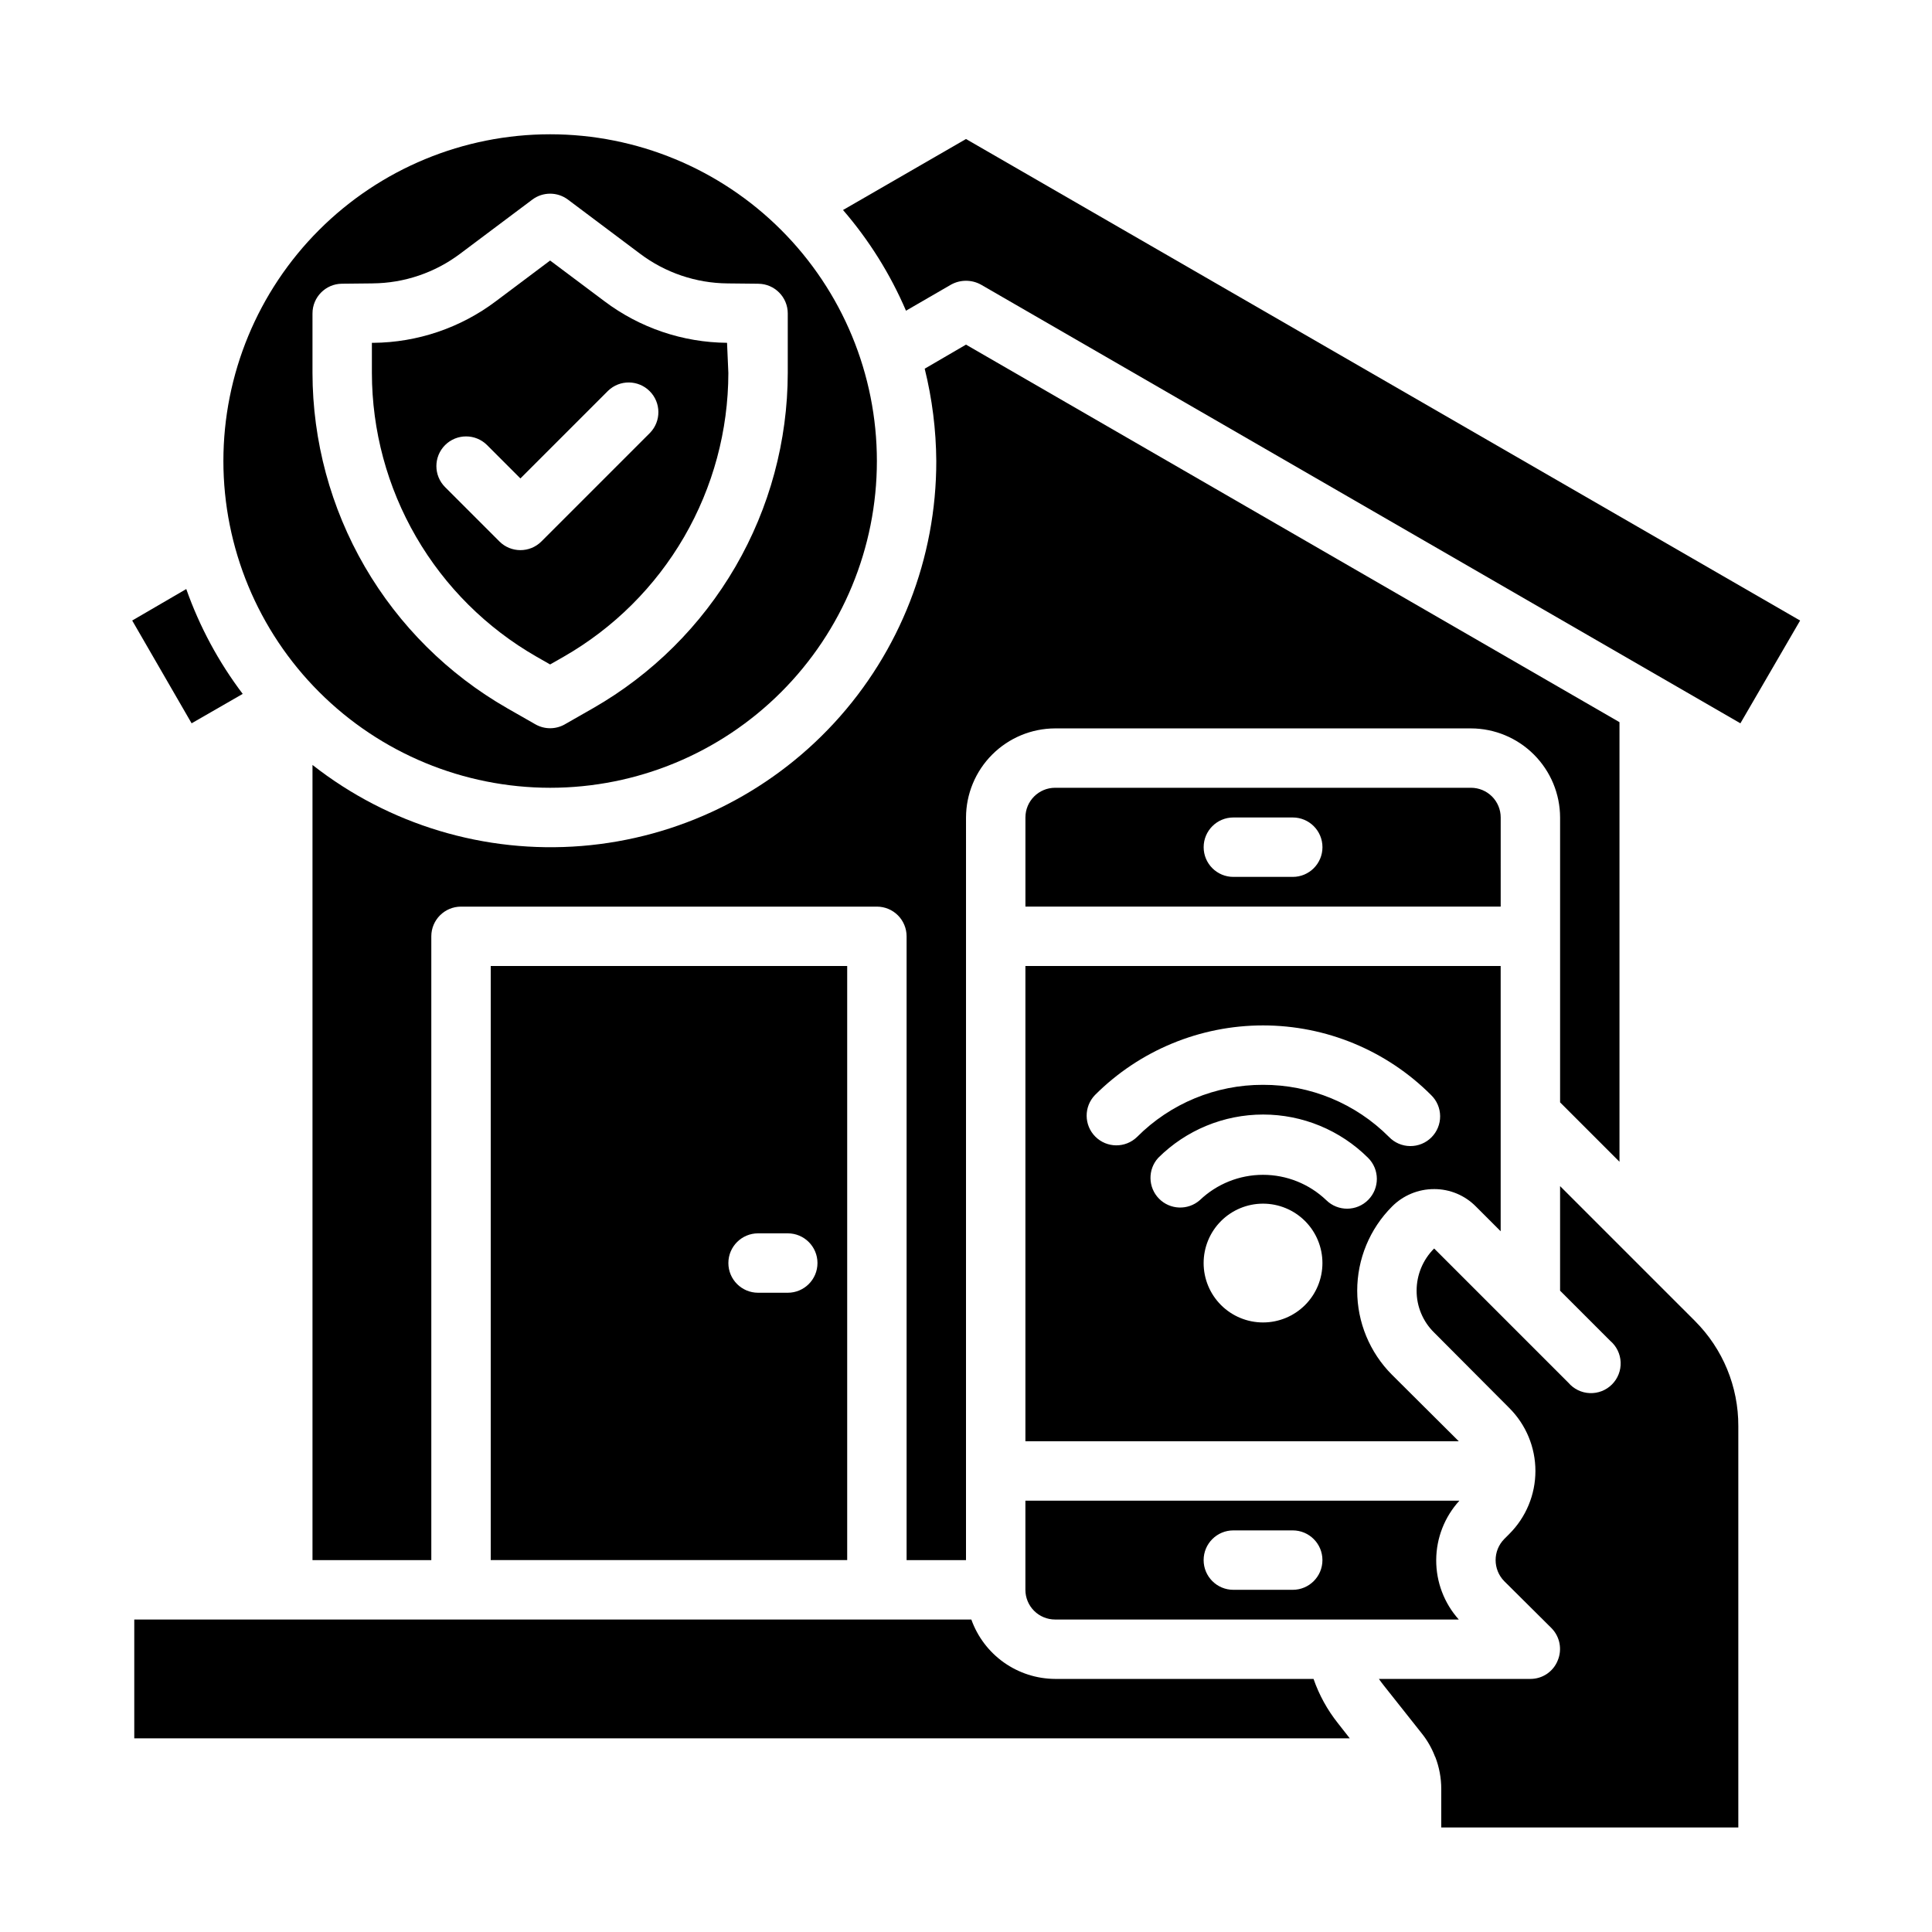
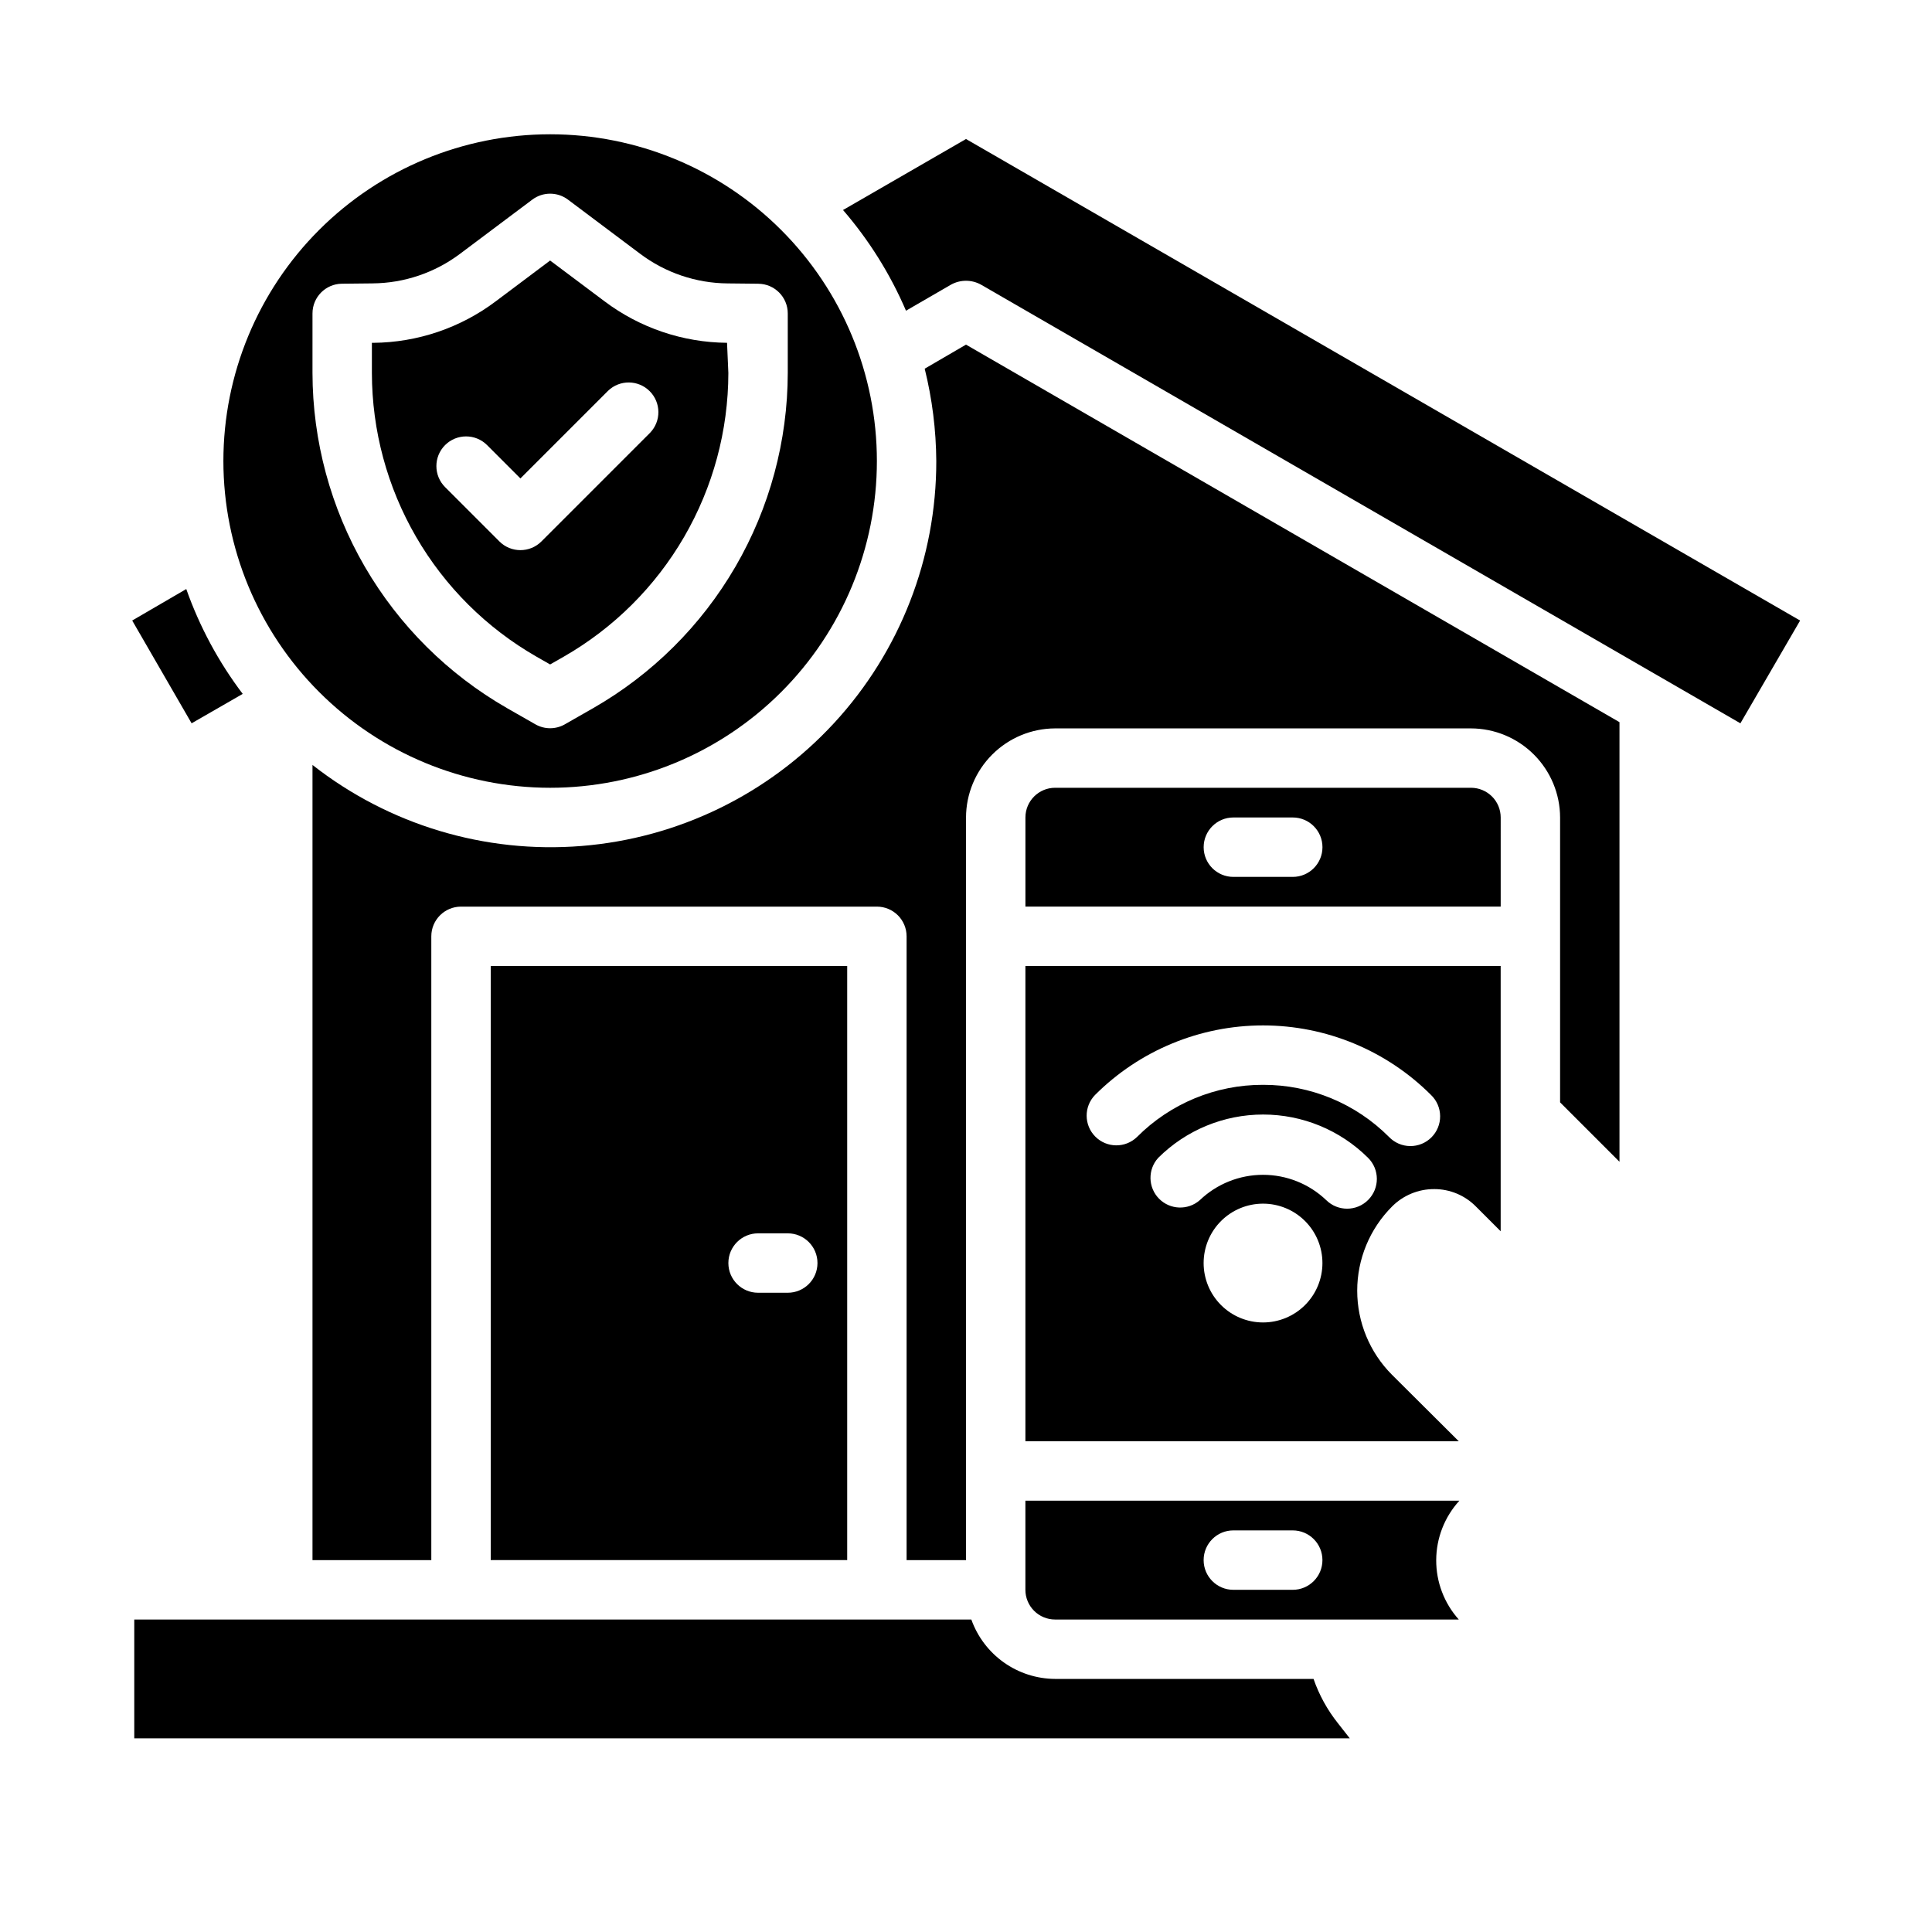
<svg xmlns="http://www.w3.org/2000/svg" fill="#000000" width="800px" height="800px" version="1.1" viewBox="144 144 512 512">
  <g>
    <path d="m286.18 318.03 3.606 2.055 3.606-2.055c13.242-7.59 24.246-18.539 31.906-31.738 7.66-13.199 11.703-28.188 11.723-43.449l-0.348-7.996c-11.734-0.094-23.125-3.957-32.496-11.02l-14.391-10.785-14.383 10.793c-9.371 7.059-20.766 10.922-32.5 11.02h-0.348v7.988c0.02 15.262 4.062 30.25 11.723 43.449 7.66 13.199 18.664 24.148 31.902 31.738zm-24.23-56.074c3.074-3.07 8.059-3.07 11.133 0l8.832 8.836 23.223-23.223c3.09-2.984 8-2.941 11.035 0.094 3.035 3.035 3.078 7.945 0.098 11.035l-28.789 28.789c-3.074 3.074-8.059 3.074-11.133 0l-14.398-14.398c-3.07-3.074-3.07-8.059 0-11.133z" />
    <path d="m289.79 352.77c22.969 0 44.992-9.121 61.23-25.363 16.238-16.238 25.363-38.262 25.363-61.227 0-22.969-9.125-44.992-25.363-61.23-16.238-16.242-38.262-25.363-61.23-25.363-22.965 0-44.988 9.121-61.23 25.363-16.238 16.238-25.359 38.262-25.359 61.23 0.012 22.961 9.141 44.977 25.379 61.211 16.234 16.238 38.25 25.363 61.211 25.379zm-62.977-125.71c0-4.316 3.477-7.828 7.793-7.871l8.141-0.086v-0.004c8.383-0.066 16.52-2.828 23.215-7.871l19.105-14.328c2.801-2.098 6.648-2.098 9.445 0l19.105 14.336c6.695 5.043 14.836 7.805 23.215 7.871l8.141 0.086v0.004c4.316 0.043 7.793 3.555 7.793 7.871v15.742c-0.023 18.039-4.801 35.75-13.855 51.348-9.051 15.602-22.059 28.535-37.707 37.504l-7.512 4.289 0.004 0.004c-2.422 1.379-5.391 1.379-7.809 0l-7.512-4.289v-0.004c-15.641-8.965-28.645-21.898-37.699-37.488-9.051-15.594-13.832-33.301-13.863-51.332z" />
    <path d="m208.32 327.89c-6.387-8.438-11.434-17.812-14.957-27.789l-14.328 8.344 15.742 27.238z" />
    <path d="m492.1 588.93h-68.488c-4.867-0.023-9.613-1.547-13.586-4.367-3.969-2.816-6.977-6.789-8.613-11.375h-221.83v31.488h322.12l-3.148-4.016c-2.797-3.516-4.981-7.484-6.453-11.73z" />
    <path d="m524.06 459.12c4.176-0.012 8.176 1.664 11.098 4.644l6.535 6.535v-70.297h-125.95v125.95h114.85l-17.711-17.633c-5.898-5.914-9.207-13.926-9.207-22.277 0-8.352 3.309-16.363 9.207-22.277 2.953-2.984 6.981-4.656 11.18-4.644zm-45.344 35.344c-4.176 0-8.18-1.656-11.133-4.609-2.953-2.953-4.609-6.957-4.609-11.133s1.656-8.18 4.609-11.133c2.953-2.953 6.957-4.609 11.133-4.609s8.18 1.656 11.133 4.609c2.953 2.953 4.609 6.957 4.609 11.133s-1.656 8.18-4.609 11.133c-2.953 2.953-6.957 4.609-11.133 4.609zm27.883-32.496v0.004c-3.051 3.094-8.035 3.129-11.133 0.078-4.512-4.309-10.512-6.711-16.75-6.711s-12.238 2.402-16.75 6.711c-3.141 2.758-7.887 2.586-10.816-0.391-2.93-2.981-3.019-7.731-0.207-10.82 7.387-7.352 17.383-11.477 27.805-11.477s20.418 4.125 27.805 11.477c3.086 3.062 3.106 8.043 0.047 11.133zm-27.883-30.477c-12.535-0.035-24.559 4.945-33.402 13.828-3.086 2.984-7.996 2.941-11.035-0.094-3.035-3.039-3.078-7.945-0.094-11.035 11.809-11.812 27.828-18.445 44.531-18.445s32.723 6.633 44.531 18.445c1.52 1.465 2.387 3.481 2.402 5.594 0.02 2.109-0.812 4.141-2.305 5.633-1.492 1.496-3.523 2.324-5.633 2.305-2.113-0.016-4.129-0.883-5.594-2.402-8.844-8.883-20.867-13.863-33.402-13.828z" />
    <path d="m415.74 541.7v23.617c0 2.086 0.828 4.09 2.305 5.566 1.477 1.477 3.481 2.305 5.566 2.305h106.98c-3.879-4.336-6.012-9.957-5.981-15.773 0.027-5.82 2.215-11.418 6.141-15.715zm70.848 23.617h-15.742c-4.348 0-7.871-3.527-7.871-7.875s3.523-7.871 7.871-7.871h15.742c4.348 0 7.871 3.523 7.871 7.871s-3.523 7.875-7.871 7.875z" />
    <path d="m541.7 360.64c0-2.086-0.828-4.09-2.305-5.566-1.477-1.473-3.481-2.305-5.566-2.305h-110.21c-4.348 0-7.871 3.523-7.871 7.871v23.617h125.95zm-55.105 15.742-15.742 0.004c-4.348 0-7.871-3.523-7.871-7.871 0-4.348 3.523-7.875 7.871-7.875h15.742c4.348 0 7.871 3.527 7.871 7.875 0 4.348-3.523 7.871-7.871 7.871z" />
    <path d="m621.05 308.45-221.05-127.61-32.59 18.816c6.898 7.984 12.527 16.988 16.688 26.684l11.965-6.926c2.453-1.34 5.418-1.34 7.871 0l201.29 116.27z" />
    <path d="m573.18 451.88v-116.5l-173.18-100.05-10.941 6.375h-0.004c1.984 8.012 3.016 16.23 3.07 24.484 0.031 25.707-9.625 50.484-27.047 69.387-17.422 18.906-41.328 30.551-66.953 32.617-25.625 2.066-51.086-5.602-71.312-21.477v210.73h31.488v-165.31c0-4.348 3.527-7.871 7.875-7.871h110.21c2.086 0 4.09 0.828 5.566 2.305 1.477 1.477 2.305 3.481 2.305 5.566v165.31h15.742l0.004-196.8c0.016-6.258 2.512-12.25 6.938-16.676 4.422-4.426 10.418-6.922 16.676-6.938h110.21c6.258 0.016 12.254 2.512 16.676 6.938 4.426 4.426 6.922 10.418 6.938 16.676v75.492z" />
-     <path d="m593.18 494.07-35.742-35.738v27.711l13.305 13.305v-0.004c1.668 1.426 2.66 3.484 2.746 5.676 0.086 2.191-0.75 4.32-2.301 5.871s-3.676 2.383-5.867 2.297c-2.195-0.082-4.25-1.078-5.676-2.746l-35.582-35.582v0.004c-2.973 2.961-4.644 6.981-4.644 11.176-0.012 4.176 1.66 8.18 4.644 11.102l19.918 19.996-0.004-0.004c4.434 4.422 6.926 10.43 6.926 16.691s-2.492 12.266-6.926 16.688l-1.34 1.34h0.004c-3.047 3.102-3.047 8.074 0 11.176l12.516 12.438c2.234 2.266 2.887 5.648 1.652 8.582-1.184 2.957-4.055 4.891-7.242 4.879h-40.148c0.473 0.629 0.945 1.34 1.418 1.891l9.918 12.516c1.453 1.809 2.621 3.824 3.465 5.984 0.02 0.117 0.074 0.227 0.156 0.312 1.039 2.688 1.57 5.543 1.574 8.426v10.234h78.723v-106.35c0.039-10.453-4.098-20.484-11.492-27.867z" />
    <path d="m274.05 400v157.44h94.465v-157.44zm78.719 86.59h-7.871c-4.348 0-7.871-3.523-7.871-7.871s3.523-7.871 7.871-7.871h7.871c4.348 0 7.871 3.523 7.871 7.871s-3.523 7.871-7.871 7.871z" />
  </g>
</svg>